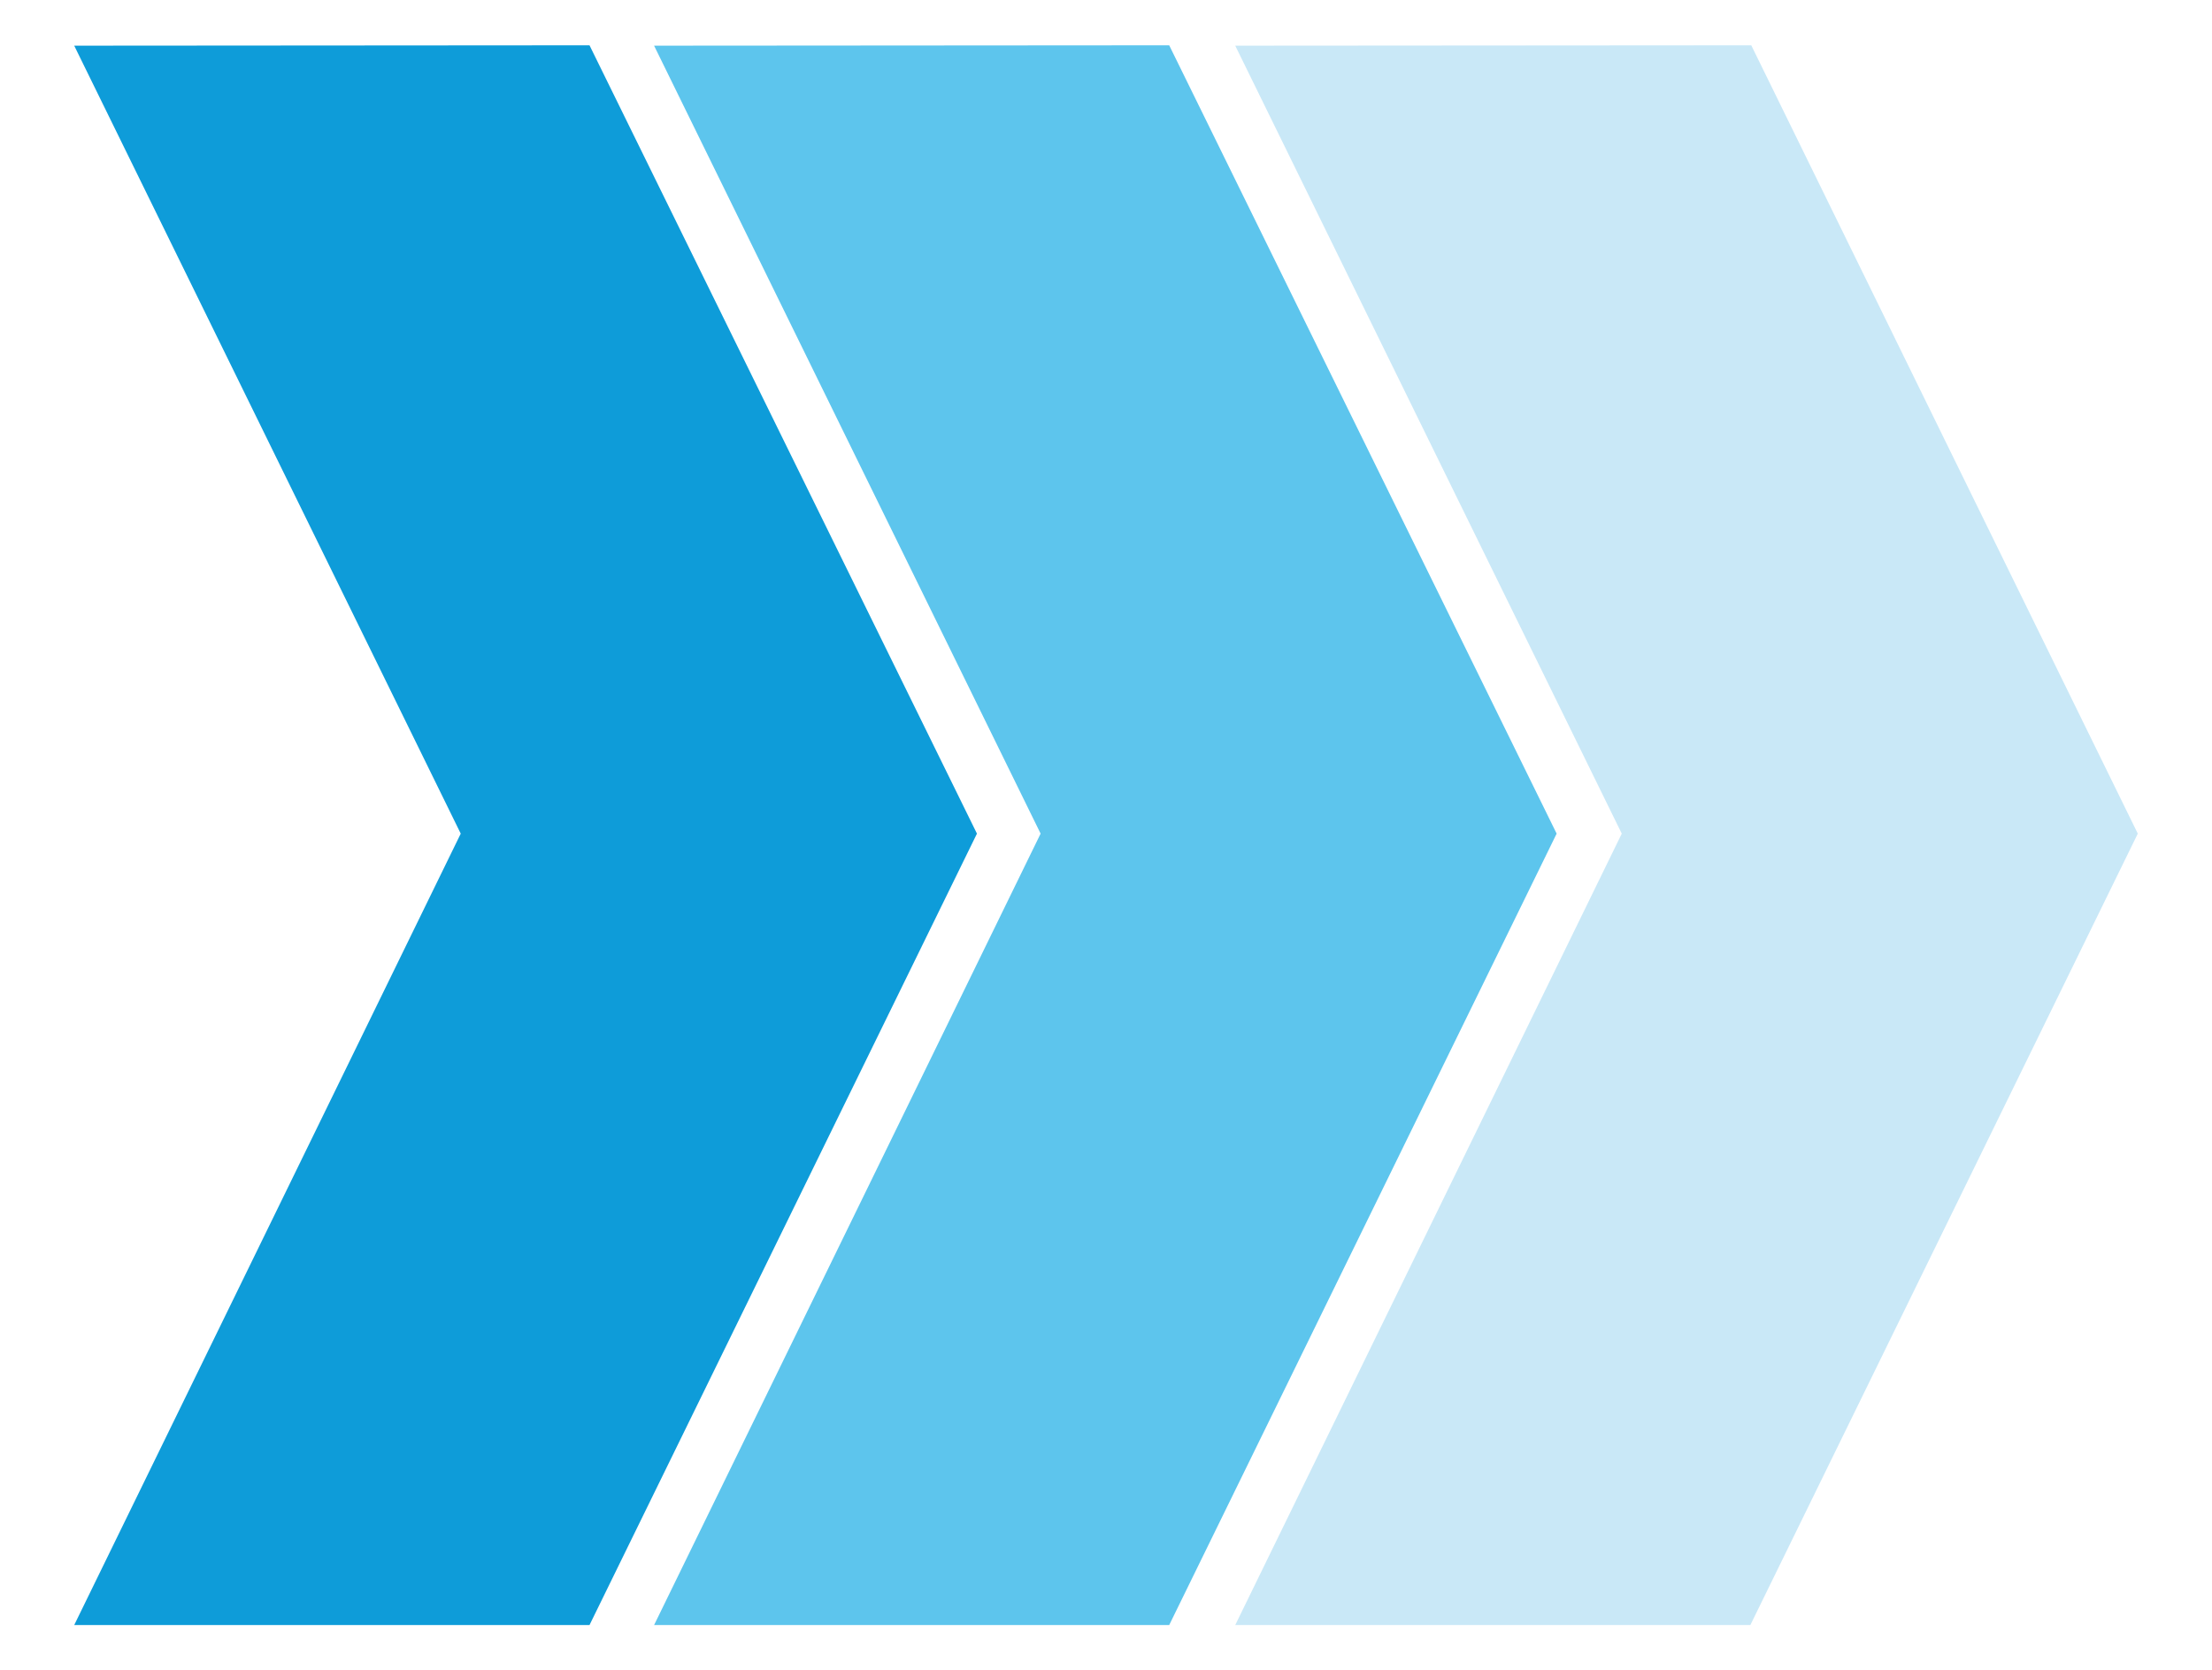
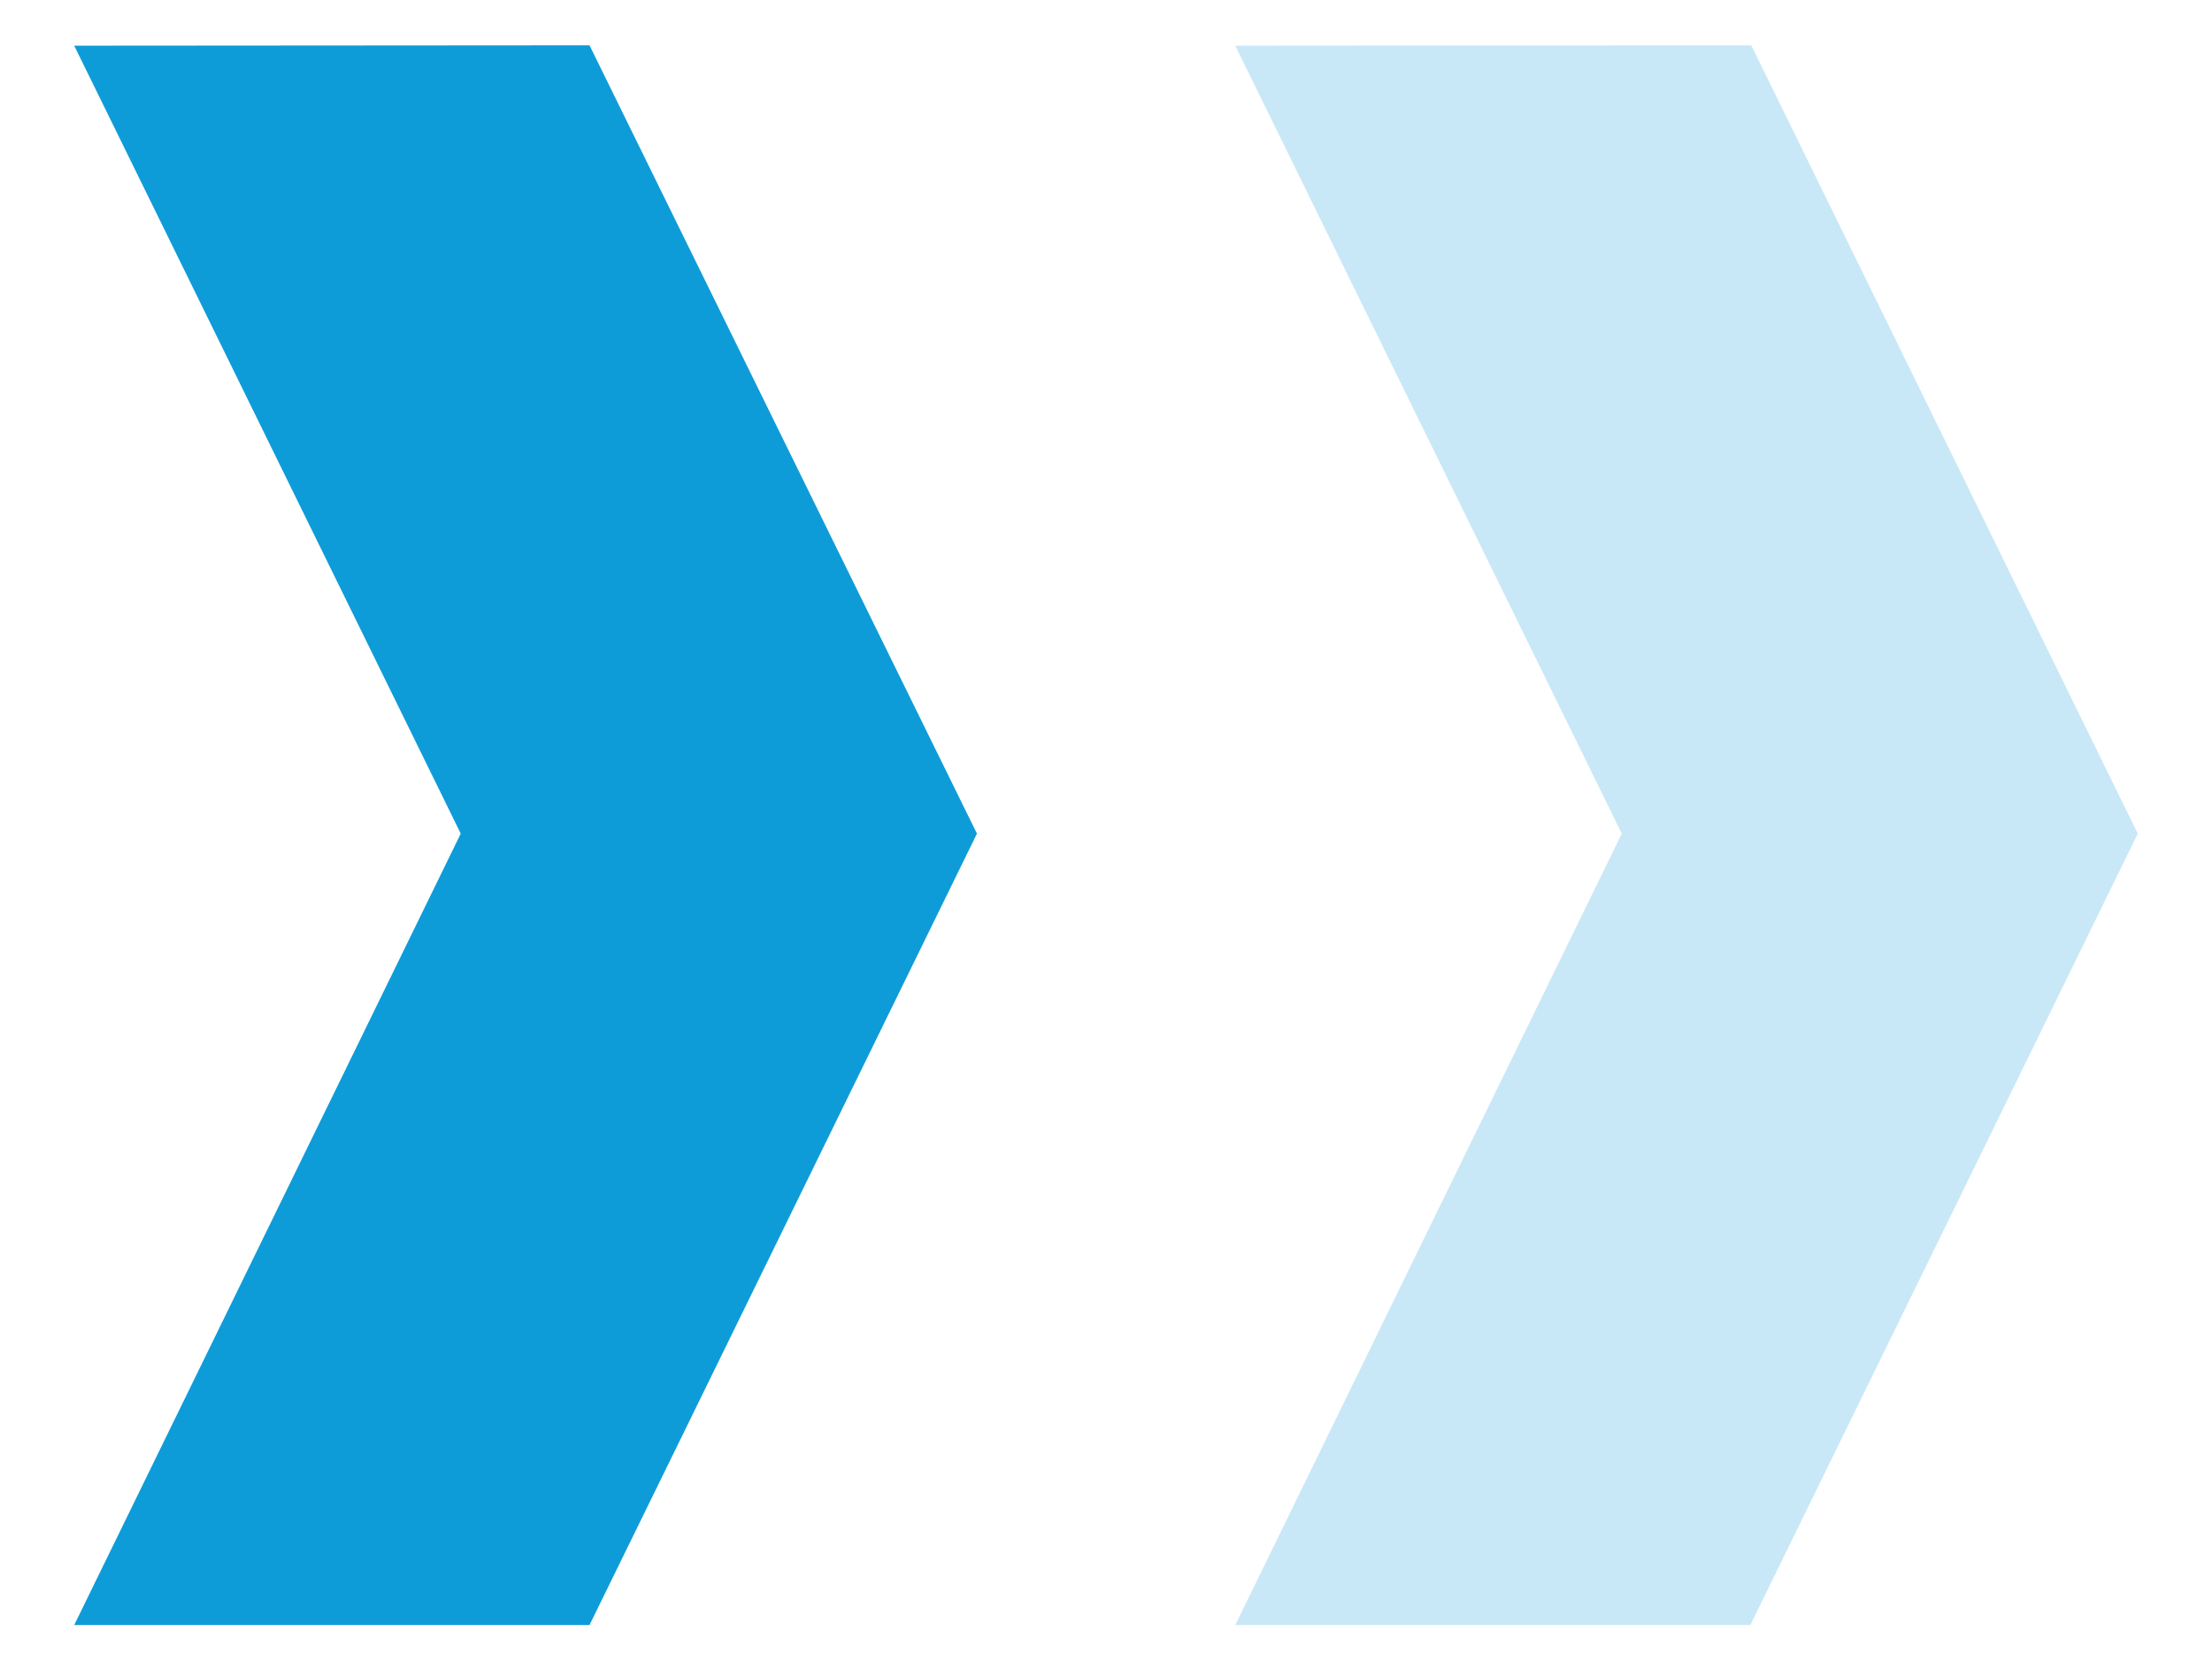
<svg xmlns="http://www.w3.org/2000/svg" id="Ebene_1" data-name="Ebene 1" viewBox="0 0 121.61 91.81">
  <defs>
    <style>.cls-1{fill:#c9e8f7;}.cls-2{fill:#5dc5ed;}.cls-3{fill:#0e9cd9;}</style>
  </defs>
  <polygon class="cls-1" points="67.91 2.51 96.28 2.49 117.53 45.82 96.23 89.32 67.91 89.32 89.16 45.82 67.91 2.51" />
-   <polygon class="cls-2" points="35.96 2.51 64.28 2.49 85.58 45.82 64.28 89.32 35.96 89.32 57.21 45.82 35.96 2.51" />
  <polygon class="cls-3" points="4.08 2.51 32.41 2.49 53.71 45.82 32.41 89.32 4.08 89.32 25.33 45.82 4.08 2.51" />
</svg>